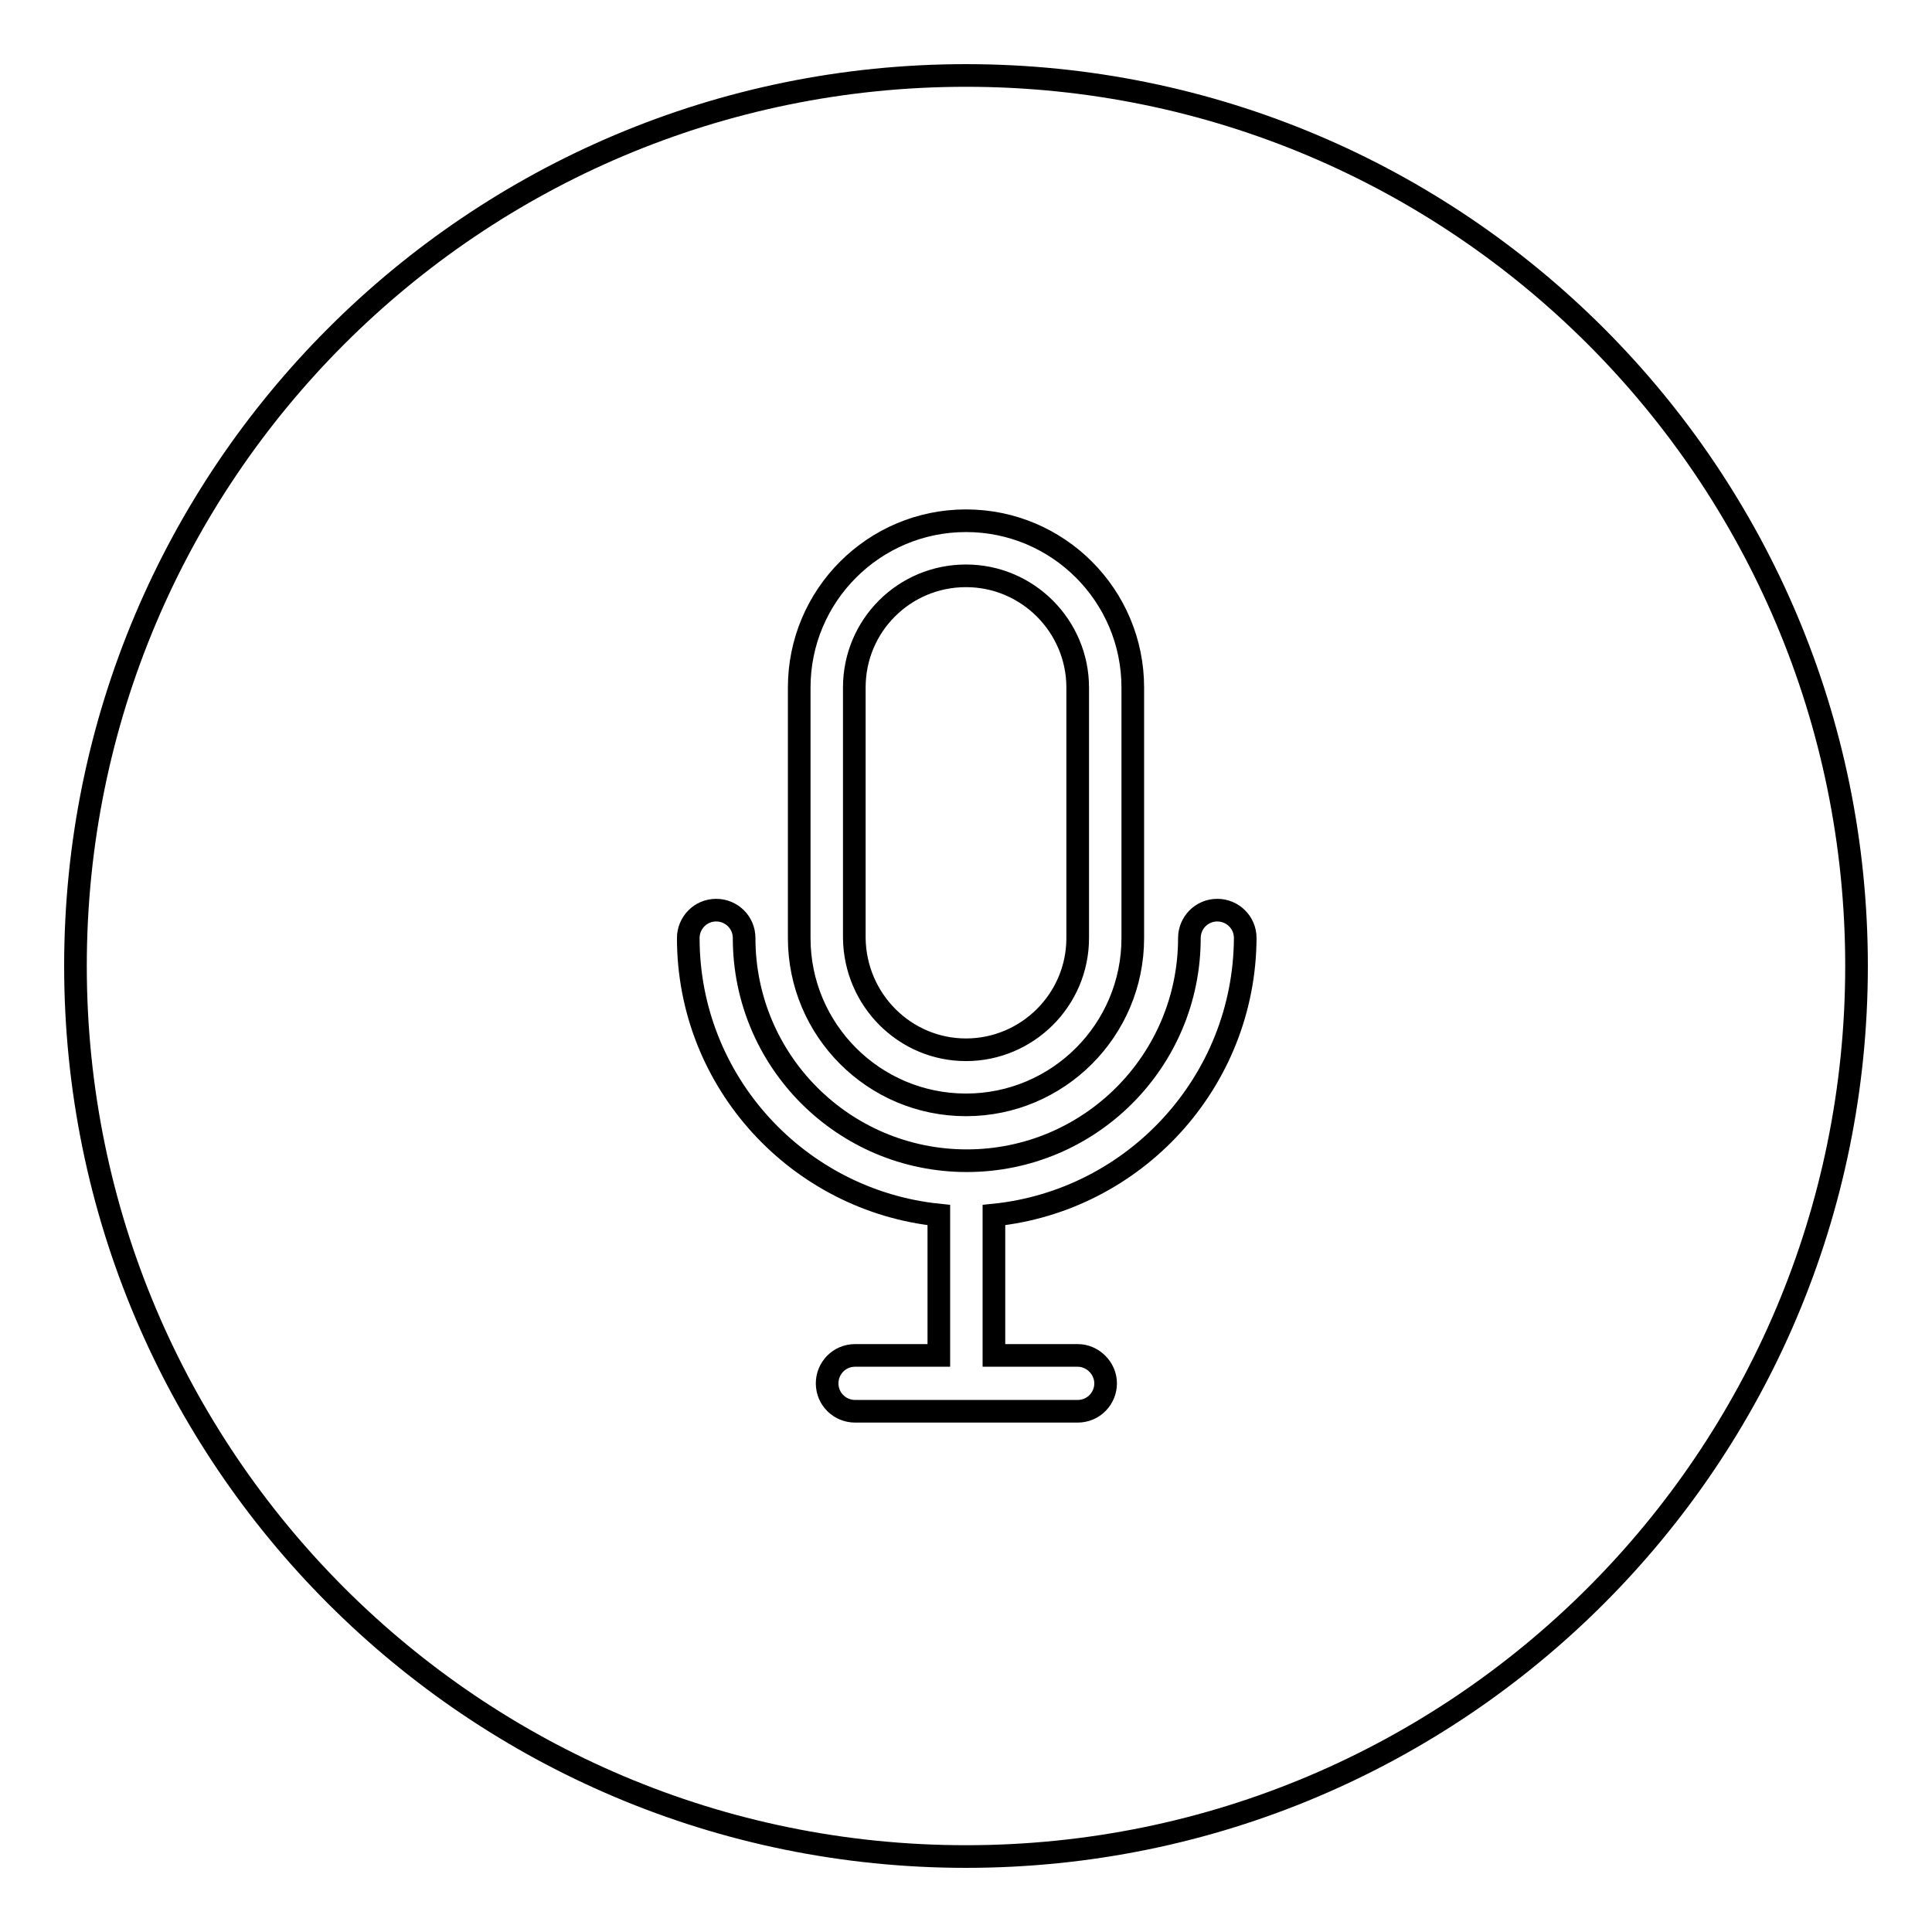
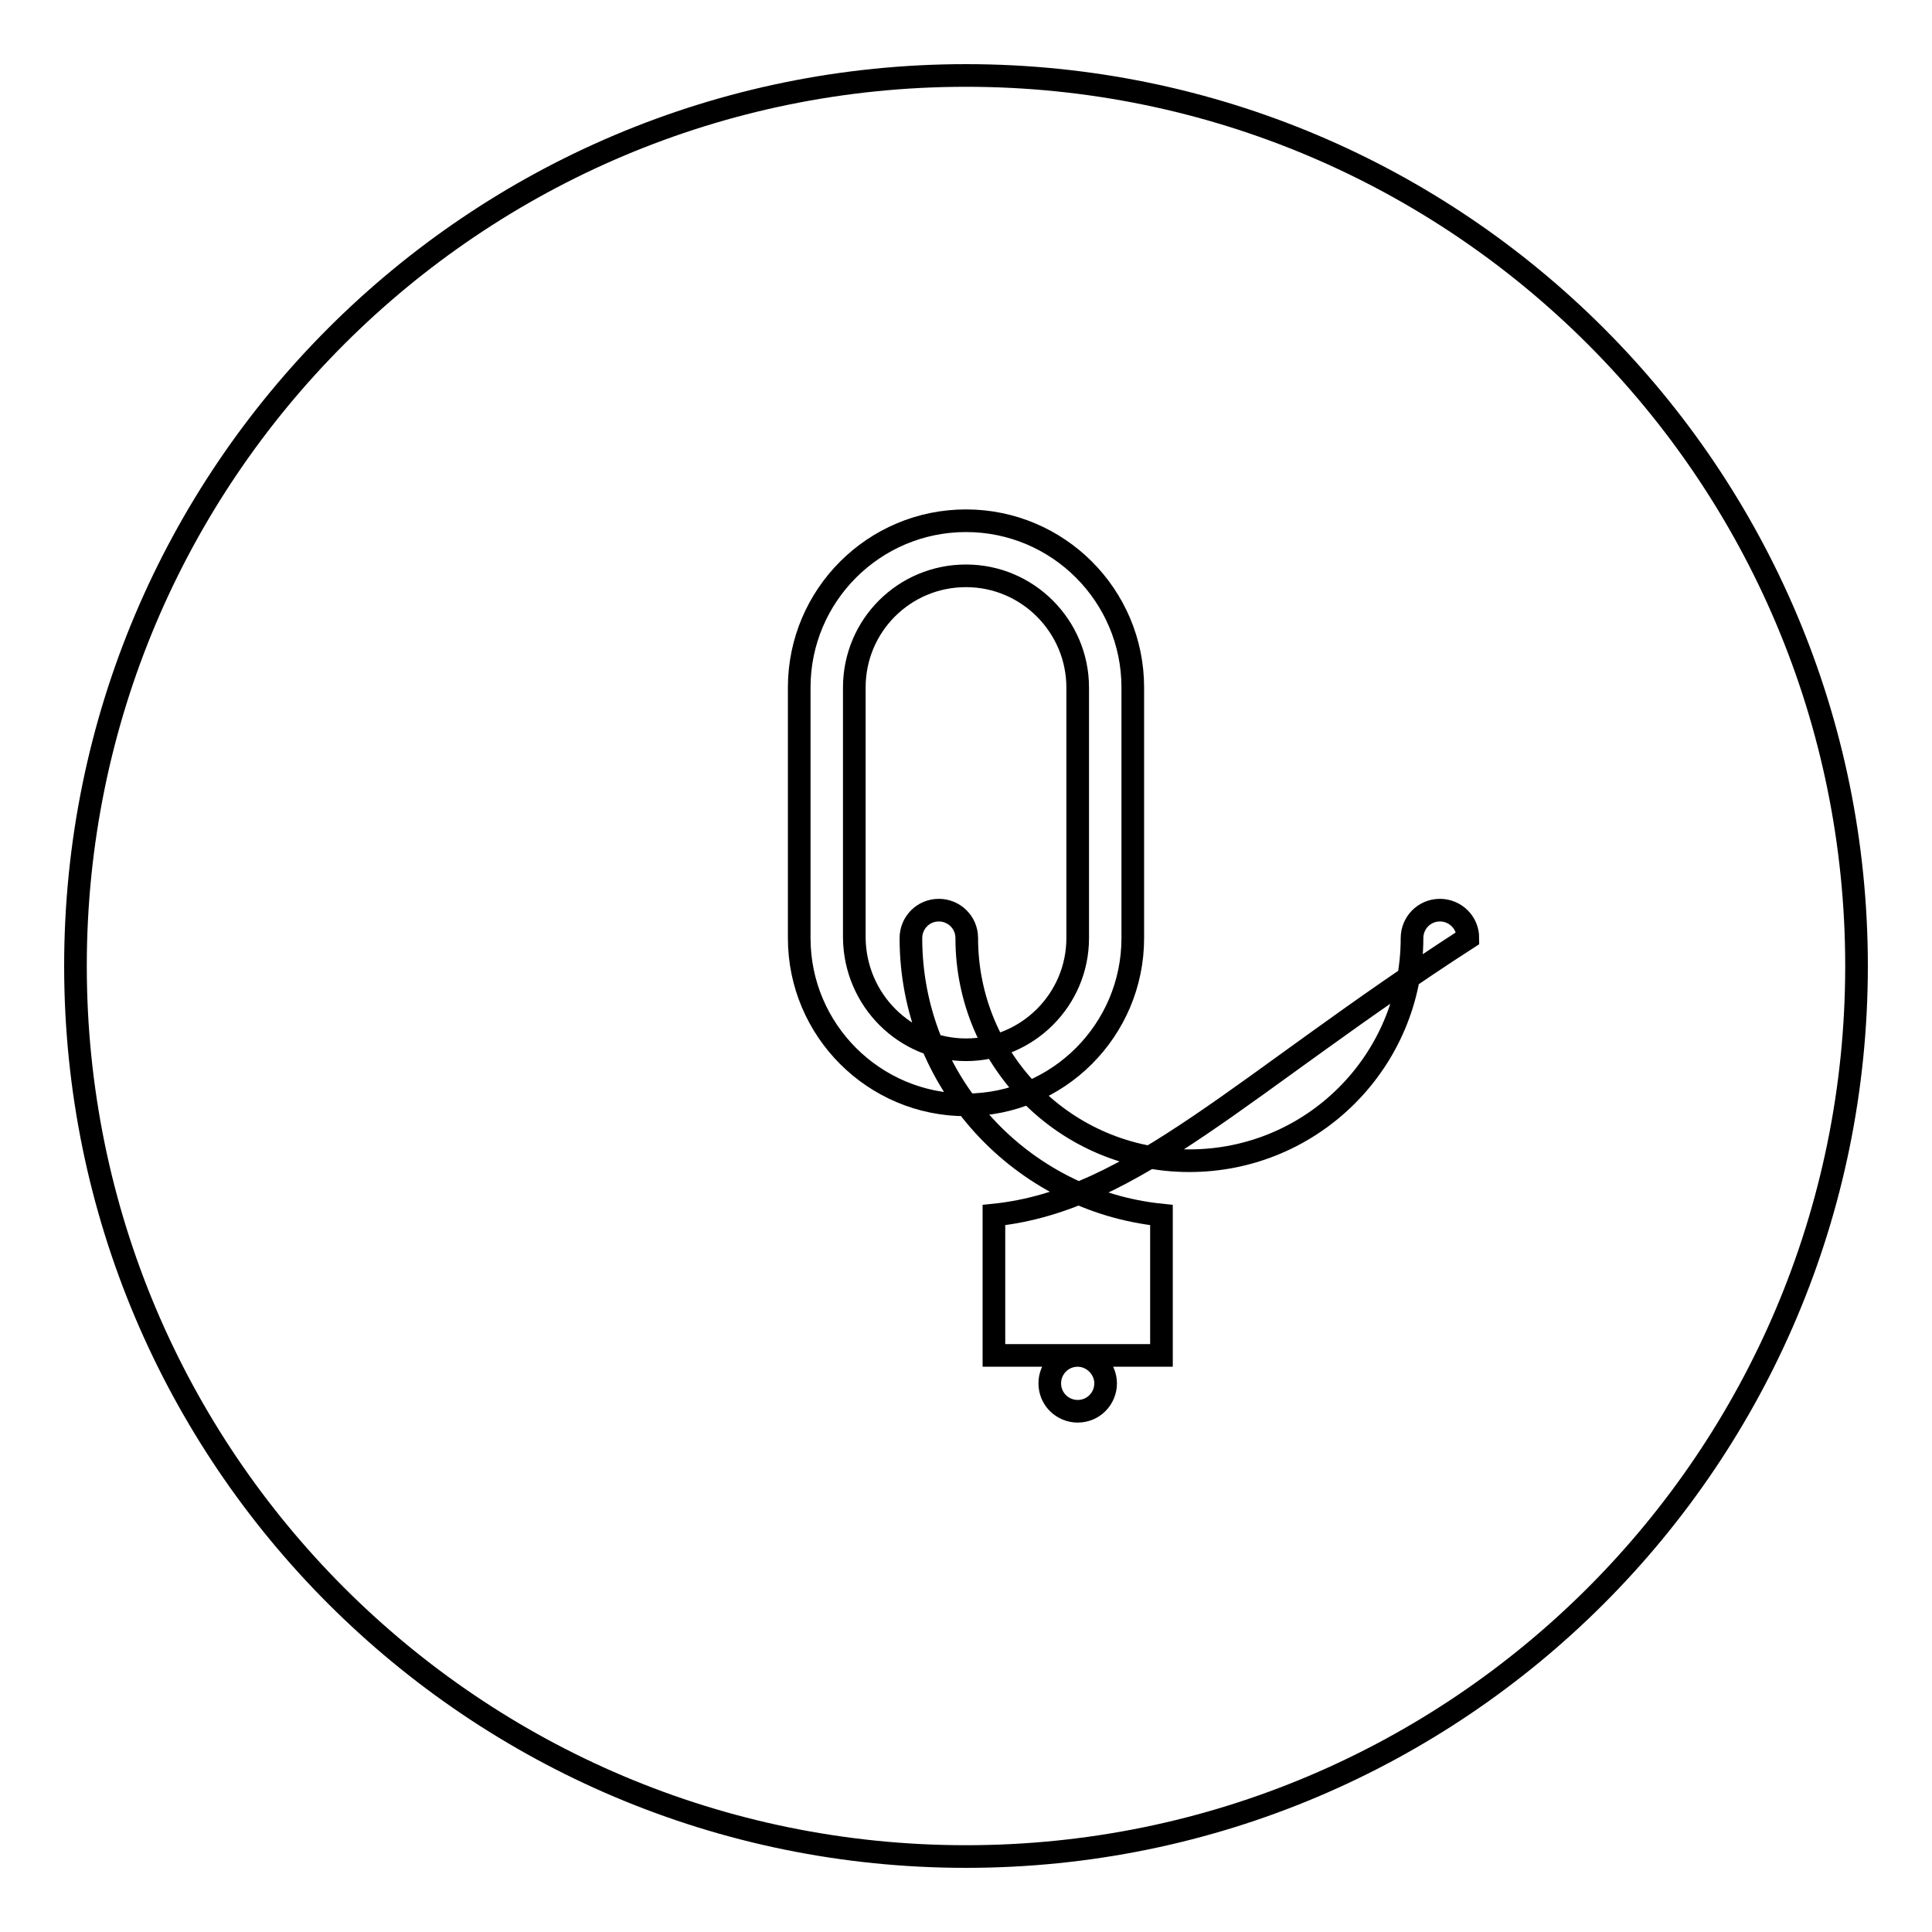
<svg xmlns="http://www.w3.org/2000/svg" version="1.1" x="0px" y="0px" viewBox="0 0 256 256" enable-background="new 0 0 256 256" xml:space="preserve">
  <g>
    <g>
      <g>
        <g>
          <g id="circle_35_">
            <g>
-               <path stroke-width="3" fill-opacity="0" stroke="#000000" d="M128,139.1c8.1,0,14.8-6.6,14.8-14.8V91.1c0-8.1-6.6-14.8-14.8-14.8c-8.2,0-14.8,6.6-14.8,14.8v33.2C113.3,132.5,119.9,139.1,128,139.1z M128,10C62.8,10,10,62.8,10,128c0,65.2,52.8,118,118,118c65.2,0,118-52.8,118-118C246,62.8,193.2,10,128,10z M105.9,91.1c0-12.2,9.9-22.1,22.1-22.1c12.2,0,22.1,9.9,22.1,22.1v33.2c0,12.2-9.9,22.1-22.1,22.1s-22.1-9.9-22.1-22.1V91.1z M131.7,161v18.6h11.1c2,0,3.7,1.7,3.7,3.7c0,2-1.6,3.7-3.7,3.7h-29.5c-2,0-3.7-1.6-3.7-3.7c0-2,1.6-3.7,3.7-3.7h11.1V161c-18.6-1.9-33.2-17.6-33.2-36.7c0-2,1.6-3.7,3.7-3.7c2,0,3.7,1.6,3.7,3.7c0,16.3,13.2,29.5,29.5,29.5c16.3,0,29.5-13.2,29.5-29.5c0-2,1.6-3.7,3.7-3.7c2,0,3.7,1.6,3.7,3.7C164.9,143.4,150.3,159.1,131.7,161z" />
+               <path stroke-width="3" fill-opacity="0" stroke="#000000" d="M128,139.1c8.1,0,14.8-6.6,14.8-14.8V91.1c0-8.1-6.6-14.8-14.8-14.8c-8.2,0-14.8,6.6-14.8,14.8v33.2C113.3,132.5,119.9,139.1,128,139.1z M128,10C62.8,10,10,62.8,10,128c0,65.2,52.8,118,118,118c65.2,0,118-52.8,118-118C246,62.8,193.2,10,128,10z M105.9,91.1c0-12.2,9.9-22.1,22.1-22.1c12.2,0,22.1,9.9,22.1,22.1v33.2c0,12.2-9.9,22.1-22.1,22.1s-22.1-9.9-22.1-22.1V91.1z M131.7,161v18.6h11.1c2,0,3.7,1.7,3.7,3.7c0,2-1.6,3.7-3.7,3.7c-2,0-3.7-1.6-3.7-3.7c0-2,1.6-3.7,3.7-3.7h11.1V161c-18.6-1.9-33.2-17.6-33.2-36.7c0-2,1.6-3.7,3.7-3.7c2,0,3.7,1.6,3.7,3.7c0,16.3,13.2,29.5,29.5,29.5c16.3,0,29.5-13.2,29.5-29.5c0-2,1.6-3.7,3.7-3.7c2,0,3.7,1.6,3.7,3.7C164.9,143.4,150.3,159.1,131.7,161z" />
            </g>
          </g>
        </g>
      </g>
      <g />
      <g />
      <g />
      <g />
      <g />
      <g />
      <g />
      <g />
      <g />
      <g />
      <g />
      <g />
      <g />
      <g />
      <g />
    </g>
  </g>
</svg>